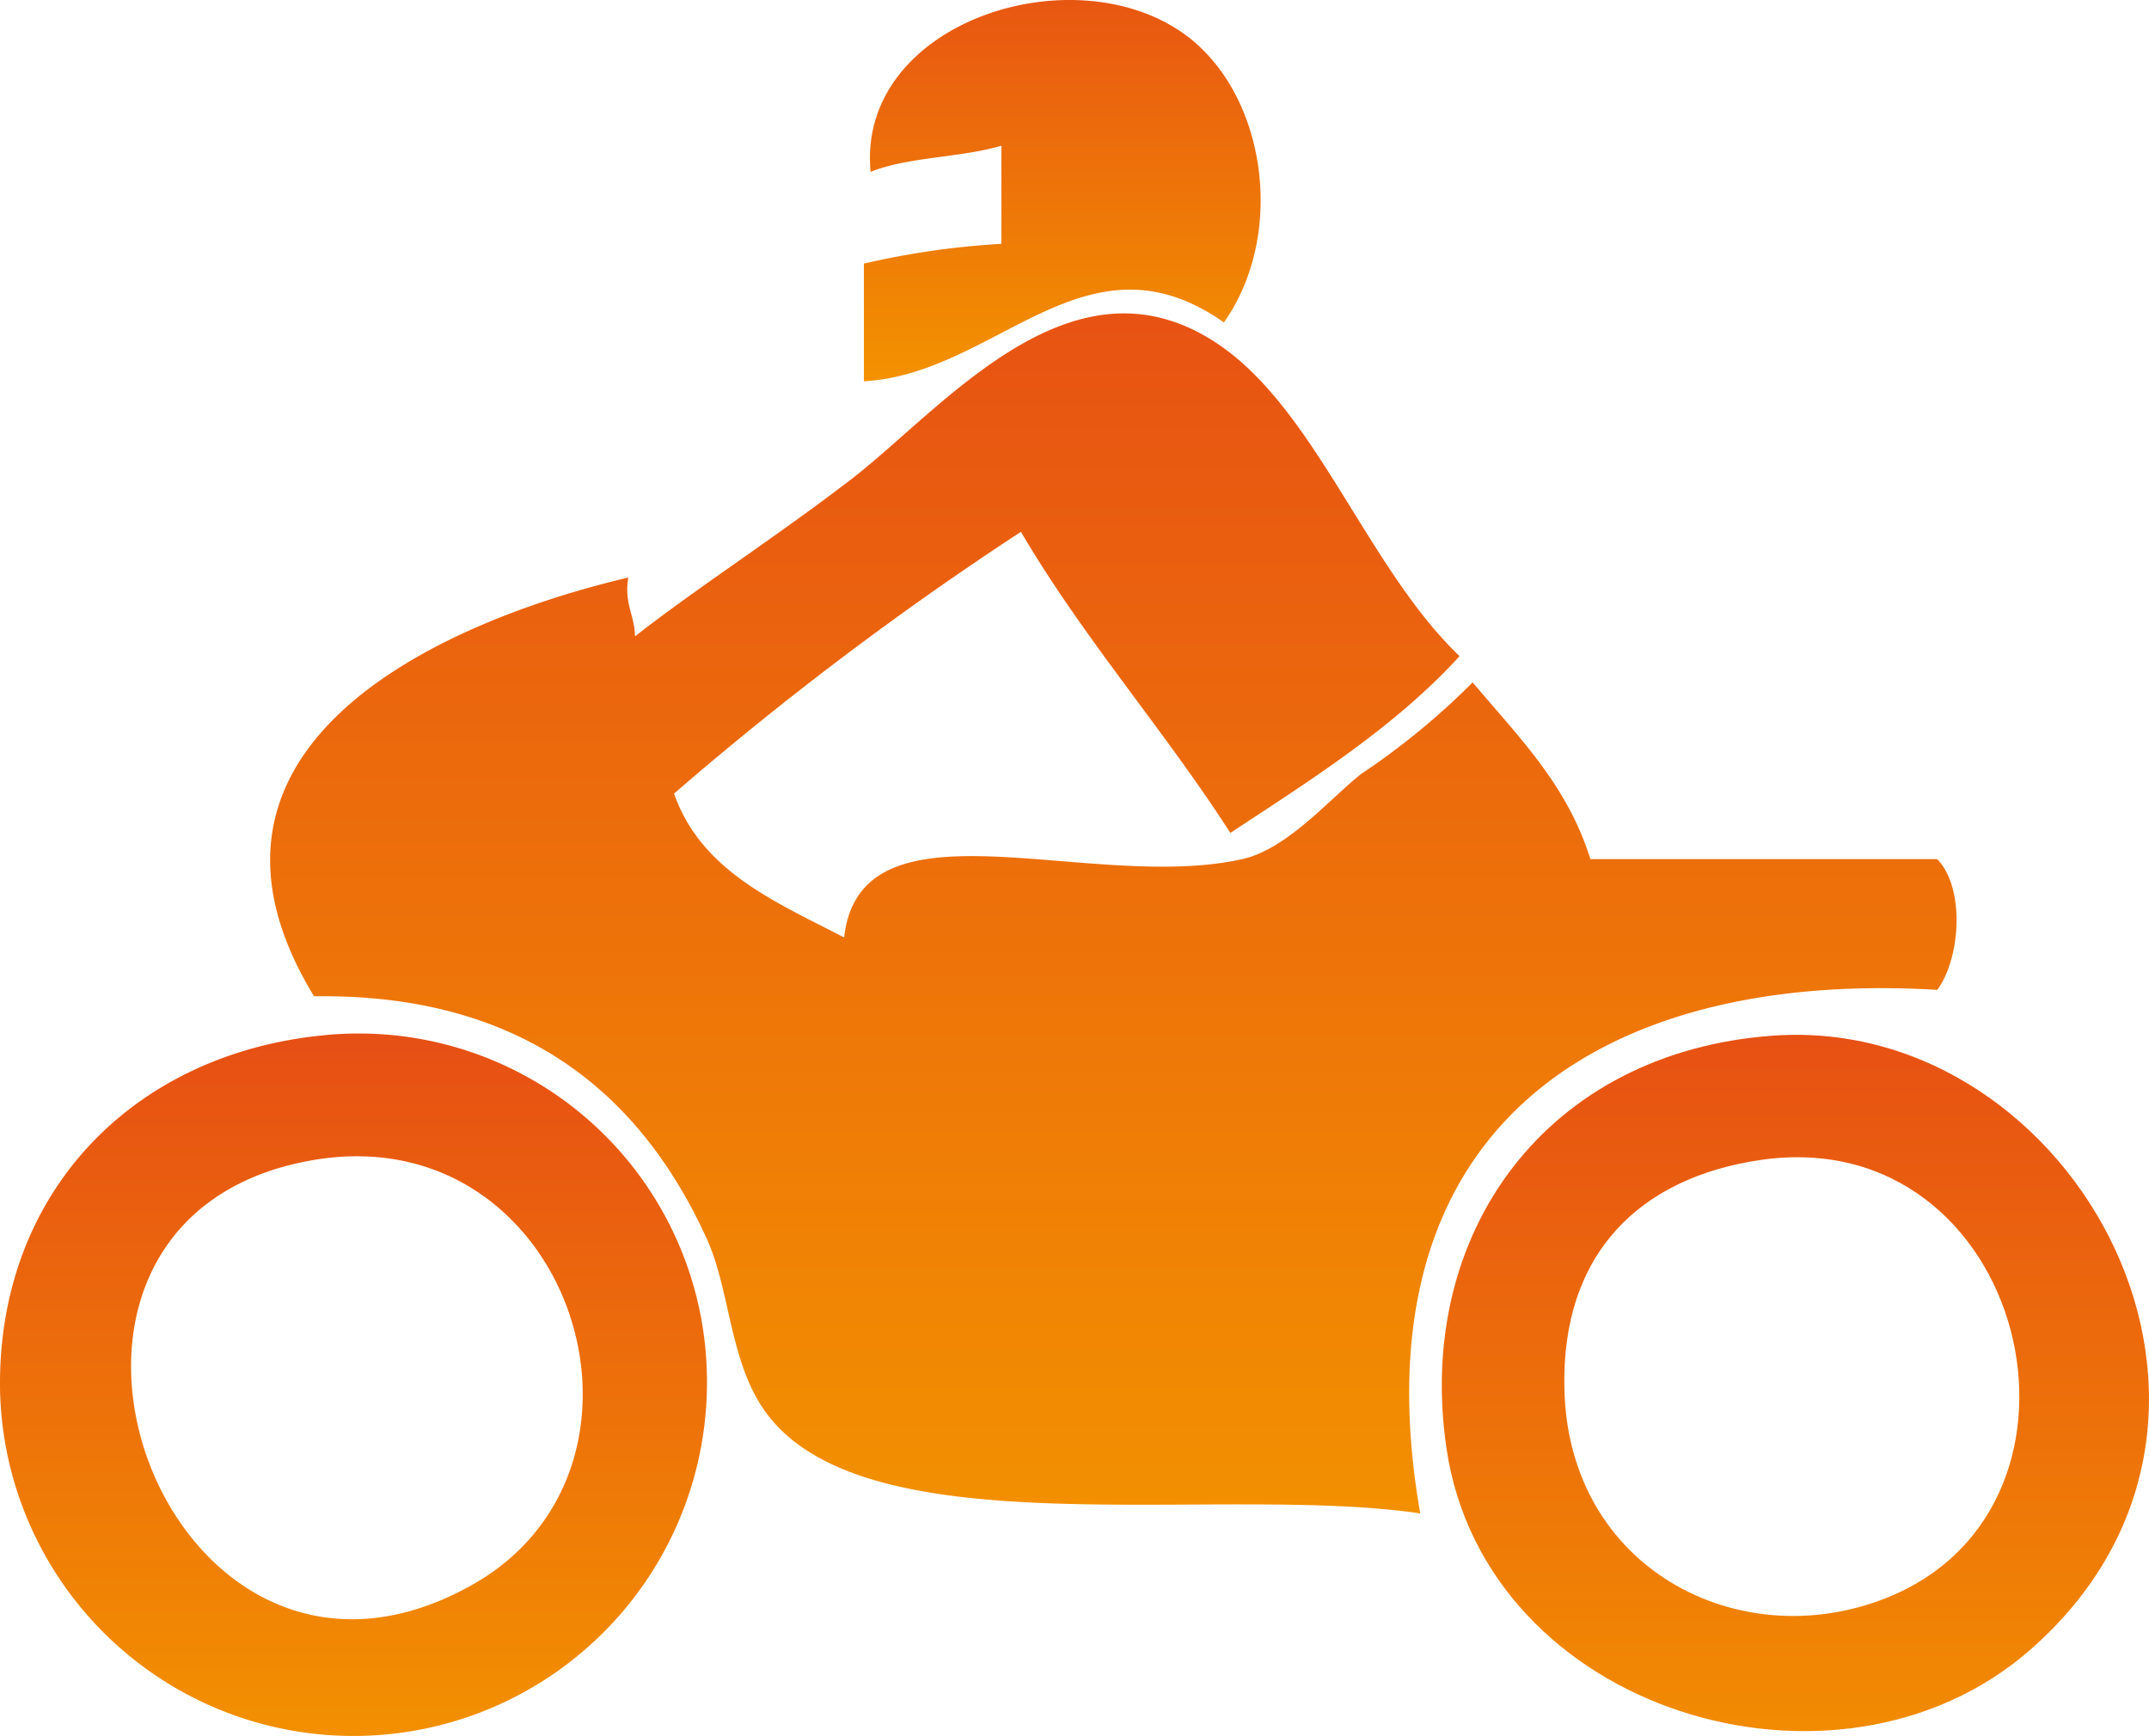
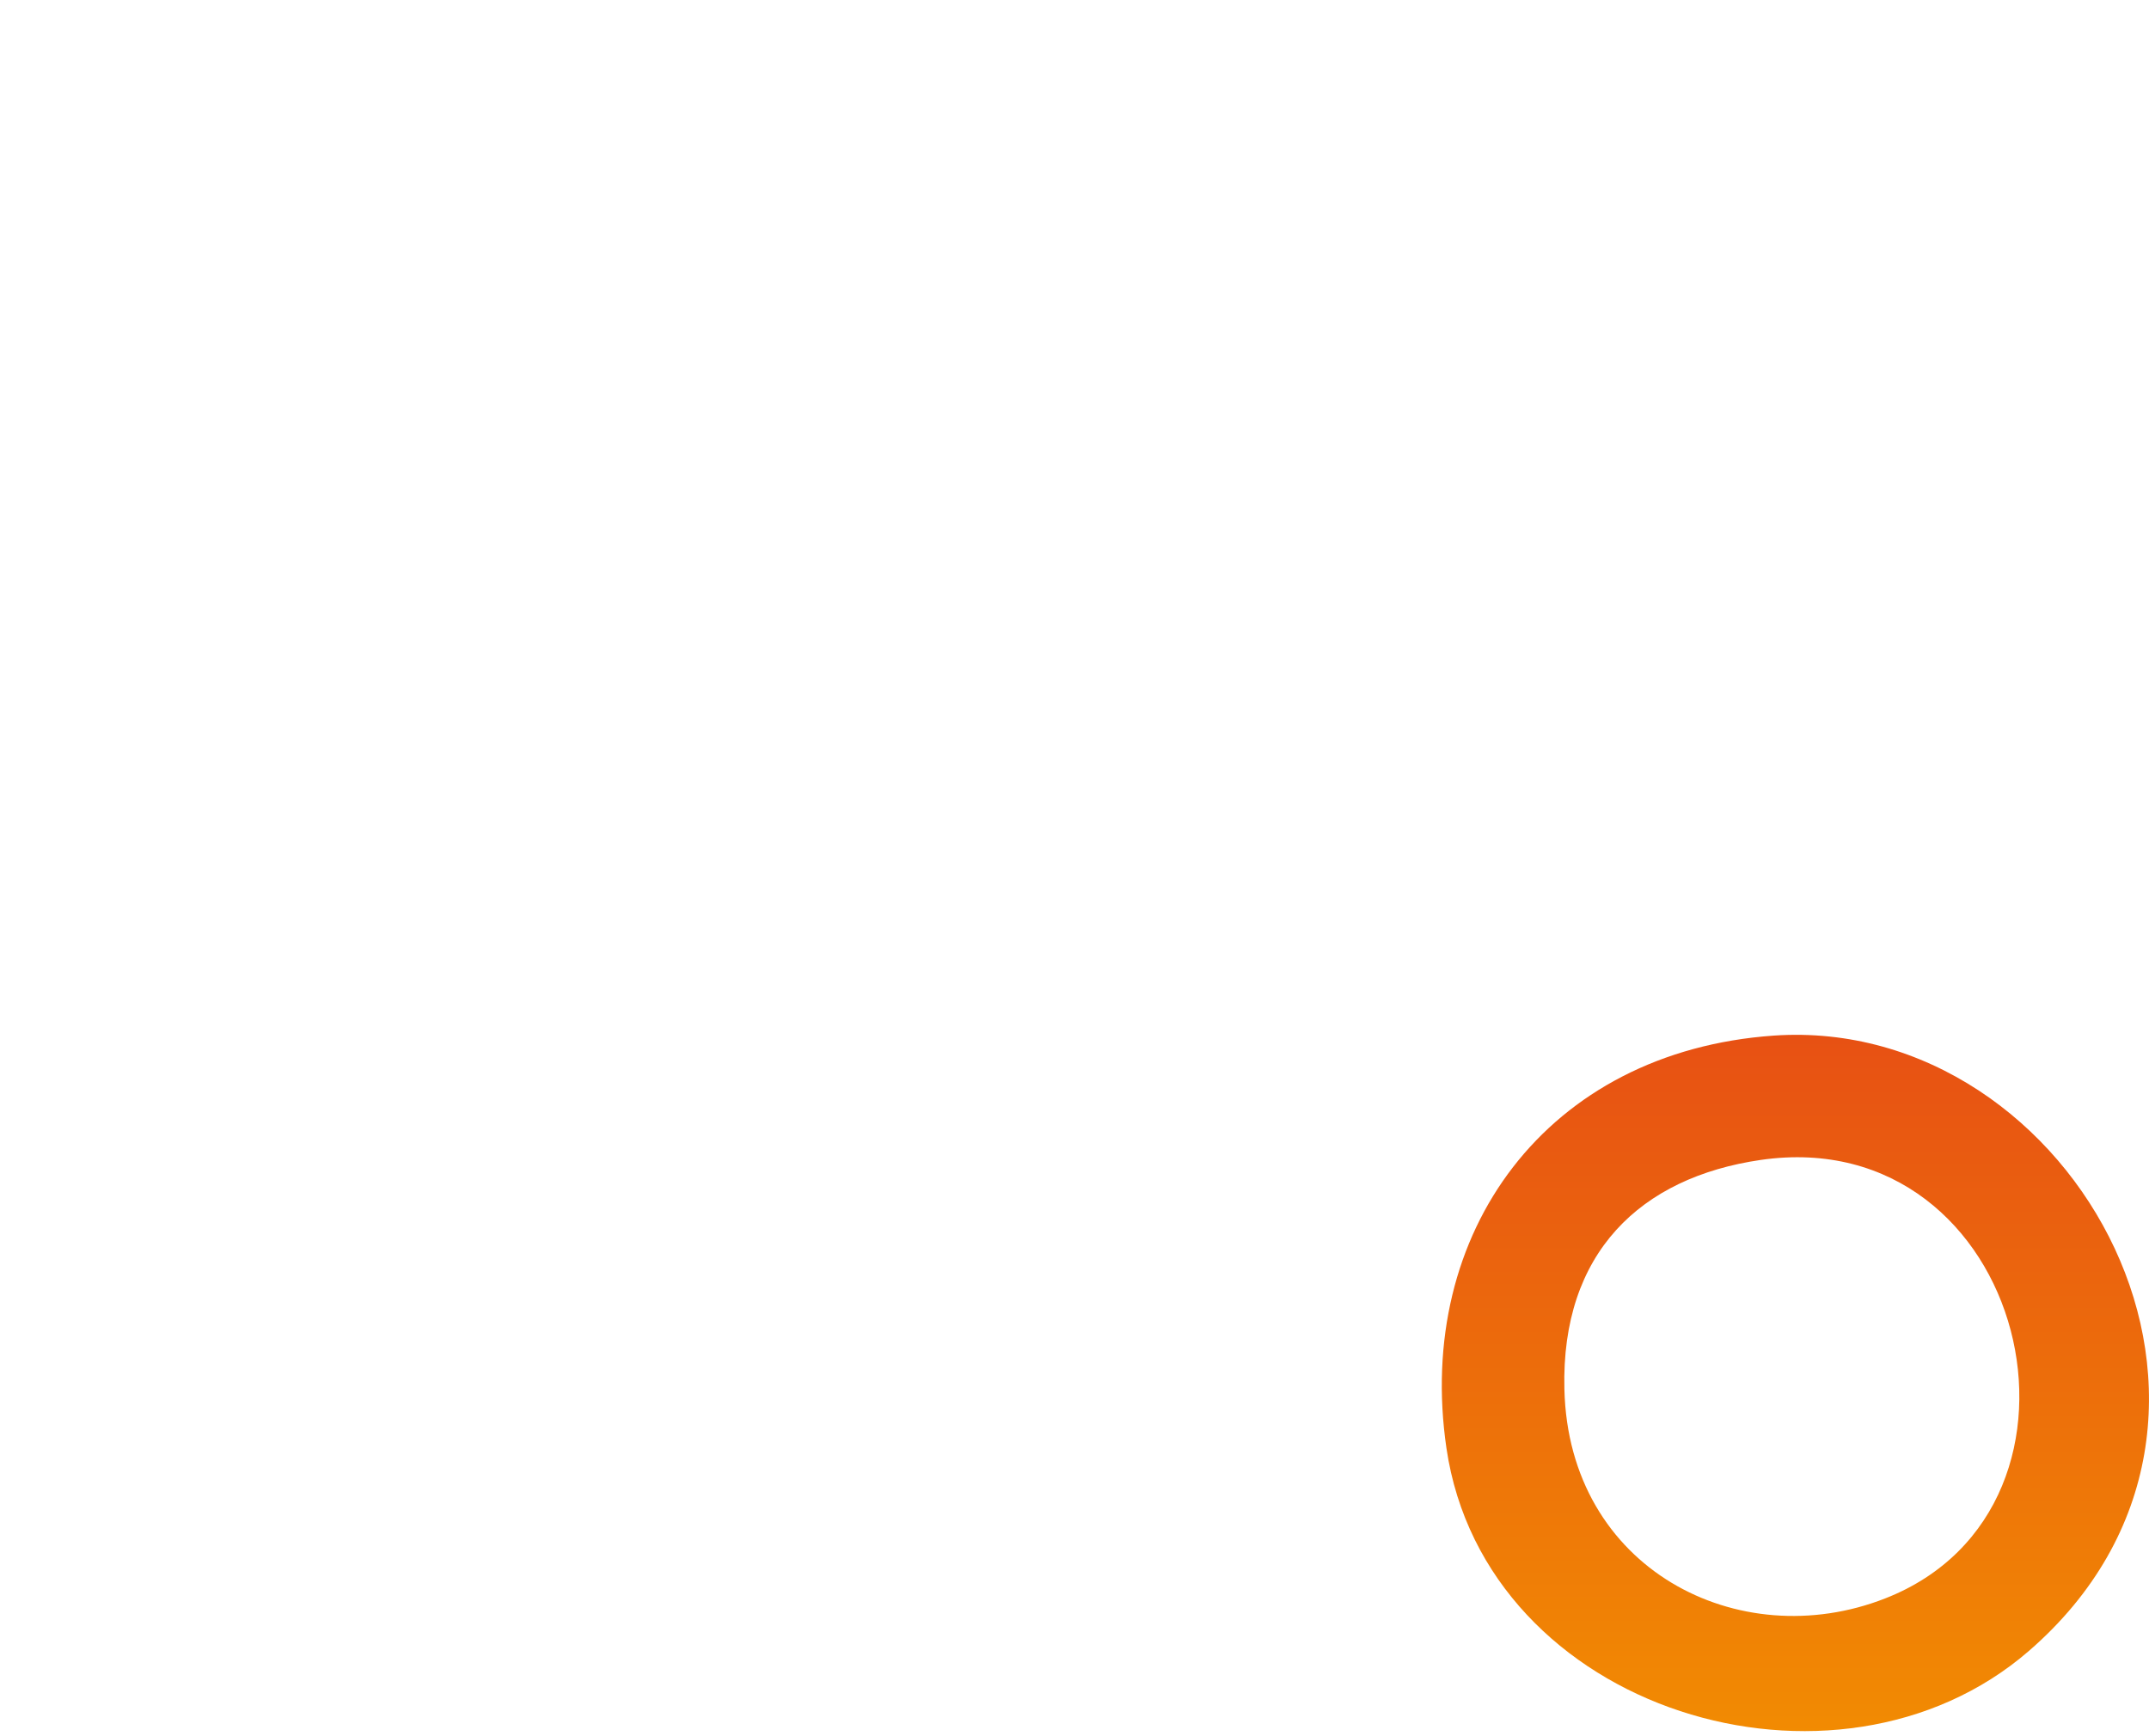
<svg xmlns="http://www.w3.org/2000/svg" viewBox="0 0 83.632 67.572">
  <defs>
    <style>
      .cls-1 {
        fill-rule: evenodd;
        fill: url(#linear-gradient);
      }
    </style>
    <linearGradient id="linear-gradient" x1="0.5" x2="0.5" y2="1" gradientUnits="objectBoundingBox">
      <stop offset="0" stop-color="#e74f14" />
      <stop offset="1" stop-color="#f39200" />
    </linearGradient>
  </defs>
  <g id="Gruppe_16" data-name="Gruppe 16" transform="translate(-27.029 -121.179)">
    <g id="Gruppe_12" data-name="Gruppe 12">
-       <path id="Pfad_32" data-name="Pfad 32" class="cls-1" d="M74.66,133.73c-5.37-3.78-8.85,2.01-14.01,2.29v-4.58a31.732,31.732,0,0,1,5.35-.77v-3.82c-1.57.47-3.64.43-5.09,1.02-.55-5.78,7.84-8.53,12.23-5.35C76.3,124.82,77.1,130.27,74.66,133.73Z" />
-     </g>
+       </g>
    <g id="Gruppe_13" data-name="Gruppe 13">
-       <path id="Pfad_33" data-name="Pfad 33" class="cls-1" d="M83.83,146.72c-2.51,2.75-5.74,4.79-8.92,6.88-2.59-4.03-5.7-7.55-8.15-11.72a126.224,126.224,0,0,0-13.5,10.19c1.06,3.02,3.94,4.21,6.62,5.6.64-5.68,9.62-1.7,15.54-3.06,1.75-.41,3.45-2.43,4.59-3.31a28.333,28.333,0,0,0,4.33-3.56c1.74,2.08,3.68,3.97,4.58,6.88h13.5c1.1,1.15.9,3.88,0,5.09-13.16-.79-22.73,5.4-20.12,20.38-8.11-1.2-22.19,1.58-25.73-4.33-1.16-1.93-1.17-4.46-2.04-6.37-2.41-5.29-6.83-9.55-15.28-9.43-5.88-9.65,4.71-14.53,12.23-16.3-.17,1.03.25,1.46.26,2.29,2.43-1.9,5.41-3.81,8.41-6.11,3.66-2.82,8.76-9.26,14.52-5.1C78.33,137.4,80.31,143.35,83.83,146.72Z" />
-     </g>
+       </g>
    <g id="Gruppe_14" data-name="Gruppe 14">
-       <path id="Pfad_34" data-name="Pfad 34" class="cls-1" d="M39.51,161.49a13.548,13.548,0,0,1,15.03,13.25,13.757,13.757,0,0,1-27.51.51C26.93,167.65,32.15,162.25,39.51,161.49Zm5.86,21.4c8.26-4.61,3.89-18.24-6.12-16.56C25.86,168.59,33.34,189.61,45.37,182.89Z" />
-     </g>
+       </g>
    <g id="Gruppe_15" data-name="Gruppe 15">
      <path id="Pfad_35" data-name="Pfad 35" class="cls-1" d="M96.06,161.49c11.74-.81,20.33,14.93,9.93,23.95-7.48,6.49-21.16,2.39-22.67-7.89C82.09,169.16,87.22,162.11,96.06,161.49Zm-8.15,13.76c.16,7,6.79,10.38,12.48,8.15,9.13-3.57,5.52-18.57-4.84-17.07C90.87,167.01,87.78,169.95,87.91,175.25Z" />
    </g>
  </g>
</svg>